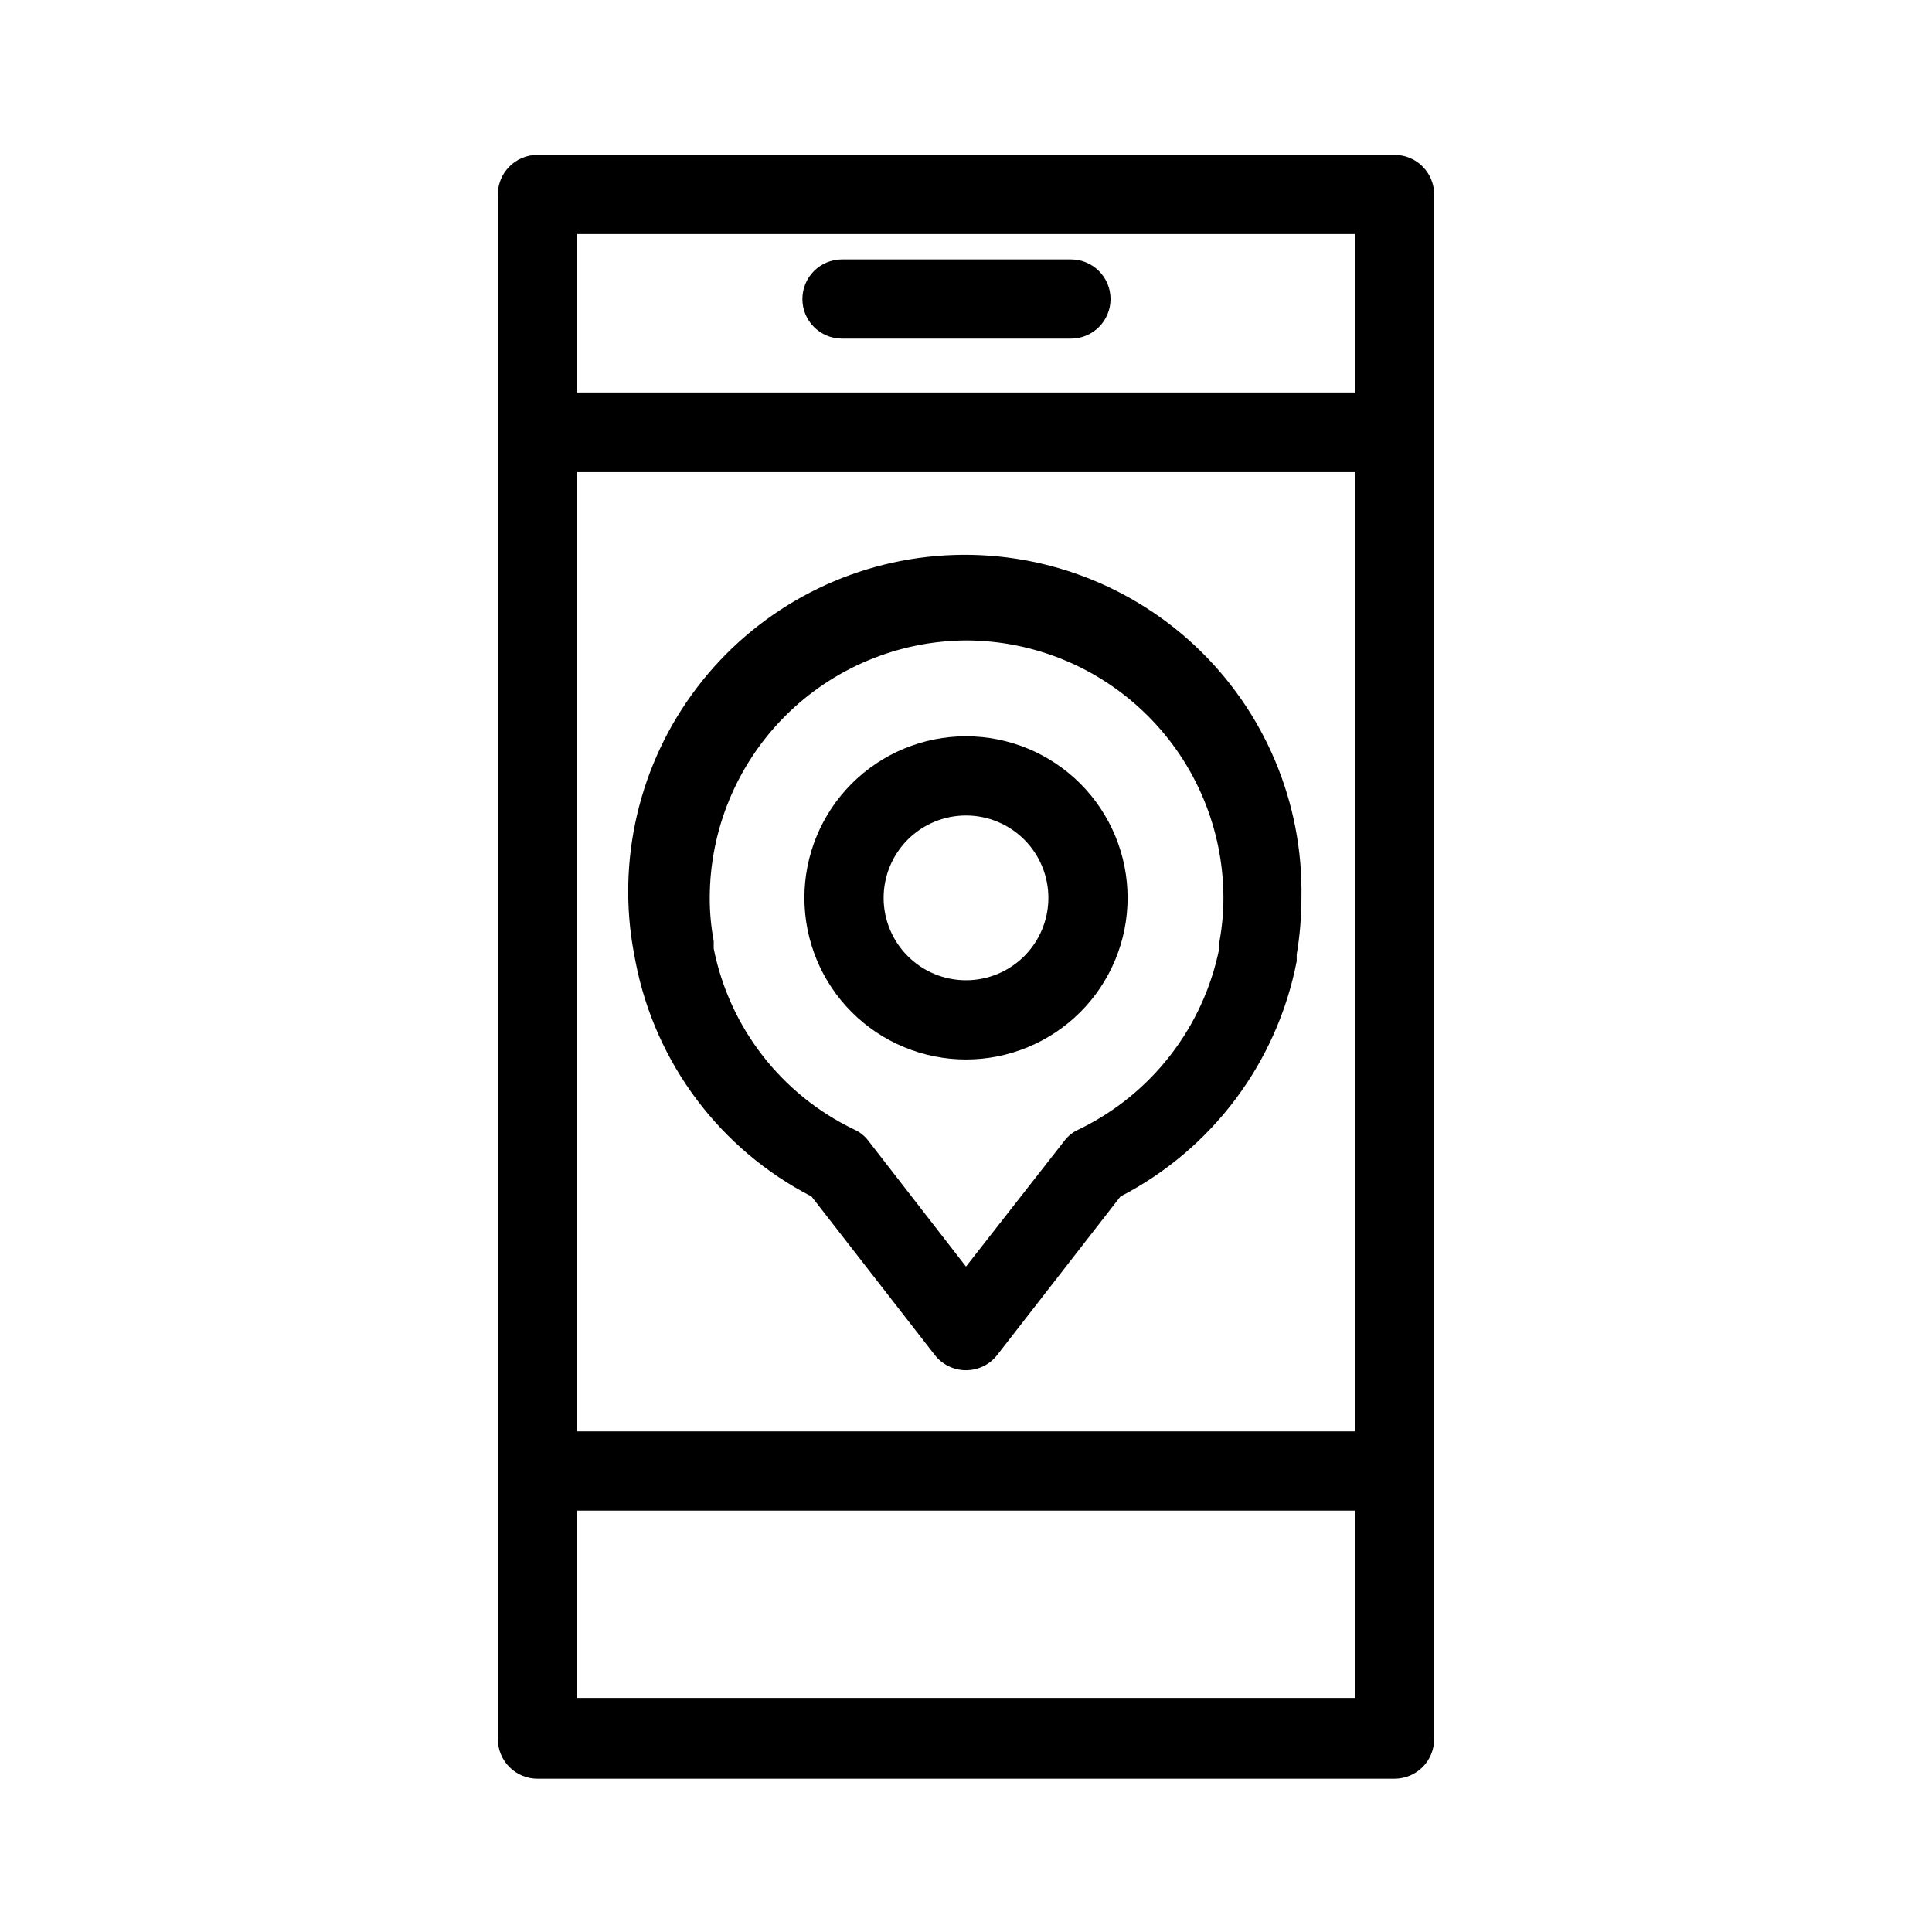
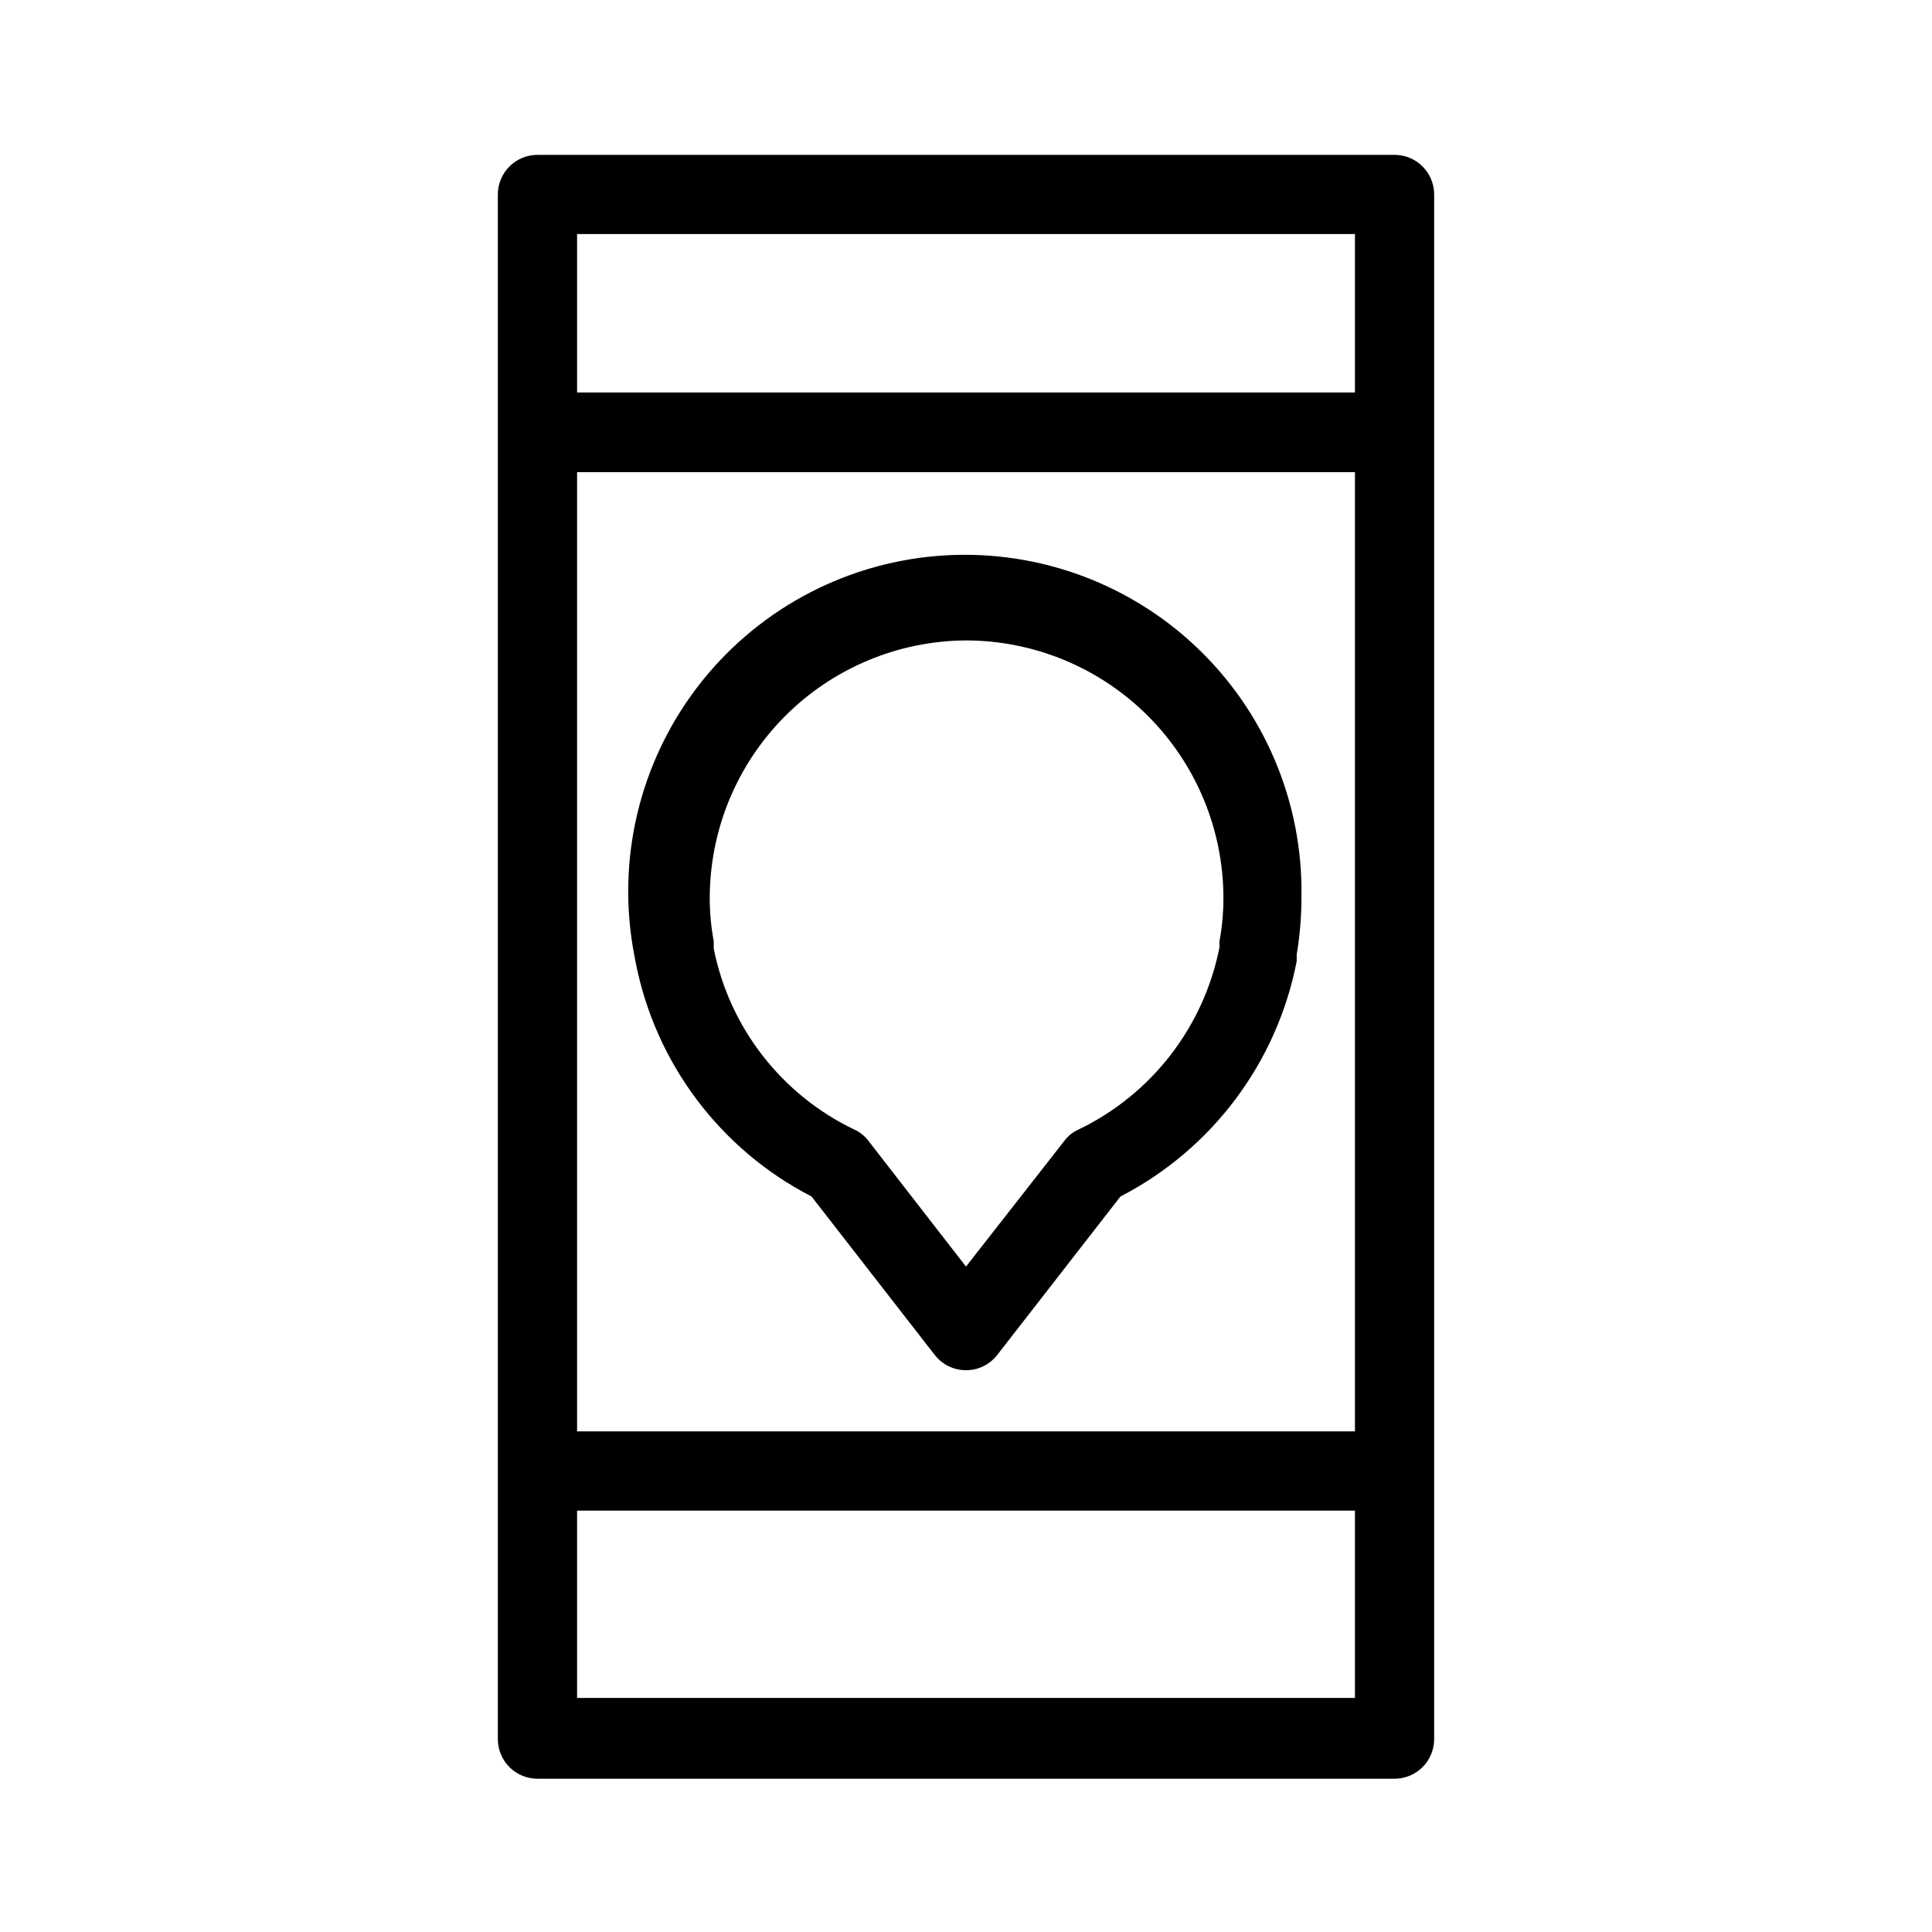
<svg xmlns="http://www.w3.org/2000/svg" fill="#000000" width="800px" height="800px" version="1.1" viewBox="144 144 512 512">
  <g>
-     <path d="m513.57 185.04h-227.14c-5.797 0-10.496 4.699-10.496 10.496v409.35c0 2.781 1.109 5.453 3.074 7.422 1.969 1.965 4.641 3.074 7.422 3.074h227.14c2.781 0 5.453-1.109 7.422-3.074 1.969-1.969 3.074-4.641 3.074-7.422v-409.35c0-5.797-4.699-10.496-10.496-10.496zm-10.496 20.992v41.984h-206.14v-41.984zm0 317.3h-206.14v-254.21h206.14zm-206.14 70.637v-49.645h206.14v49.645z" />
-     <path d="m367.14 233.74h60.668c5.797 0 10.496-4.699 10.496-10.496s-4.699-10.496-10.496-10.496h-60.668c-5.797 0-10.496 4.699-10.496 10.496s4.699 10.496 10.496 10.496z" />
-     <path d="m400 424.77c11.355 0 22.25-4.512 30.281-12.543 8.027-8.031 12.543-18.922 12.543-30.281 0-11.359-4.516-22.25-12.543-30.281-8.031-8.031-18.926-12.543-30.281-12.543-11.359 0-22.25 4.512-30.281 12.543s-12.543 18.922-12.543 30.281c0 11.359 4.512 22.25 12.543 30.281s18.922 12.543 30.281 12.543zm0-64.656c5.789 0 11.34 2.301 15.438 6.394 4.094 4.094 6.394 9.648 6.394 15.438 0 5.789-2.301 11.344-6.394 15.438-4.098 4.094-9.648 6.394-15.438 6.394-5.793 0-11.344-2.301-15.438-6.394s-6.394-9.648-6.394-15.438c0-5.789 2.301-11.344 6.394-15.438s9.645-6.394 15.438-6.394z" />
+     <path d="m513.57 185.04h-227.14c-5.797 0-10.496 4.699-10.496 10.496v409.35c0 2.781 1.109 5.453 3.074 7.422 1.969 1.965 4.641 3.074 7.422 3.074h227.14c2.781 0 5.453-1.109 7.422-3.074 1.969-1.969 3.074-4.641 3.074-7.422v-409.35c0-5.797-4.699-10.496-10.496-10.496zm-10.496 20.992v41.984h-206.14v-41.984zm0 317.3h-206.14v-254.21h206.14zm-206.14 70.637v-49.645h206.14v49.645" />
    <path d="m312.46 399.05c5.231 26.715 22.398 49.57 46.602 62.031l32.645 41.984c1.988 2.562 5.047 4.059 8.293 4.059 3.242 0 6.301-1.496 8.289-4.059l32.645-41.984c24.289-12.539 41.496-35.512 46.707-62.348v-1.785c0.832-4.957 1.254-9.98 1.258-15.008 0.48-25.254-9.766-49.531-28.199-66.801-18.43-17.27-43.32-25.918-68.492-23.797-25.168 2.121-48.262 14.812-63.543 34.926-15.281 20.109-21.324 45.758-16.621 70.578zm87.539-85.332c18.086 0.027 35.422 7.223 48.211 20.012 12.789 12.789 19.984 30.125 20.012 48.211 0 3.871-0.352 7.738-1.051 11.547v1.574c-4.156 21.078-18 38.969-37.363 48.281-1.5 0.672-2.805 1.719-3.781 3.043l-26.027 33.273-25.82-33.273c-0.977-1.324-2.281-2.371-3.781-3.043-19.277-9.234-33.082-27.004-37.258-47.969v-1.996 0.004c-0.707-3.773-1.059-7.602-1.051-11.441 0.027-18.031 7.18-35.32 19.902-48.102 12.719-12.777 29.977-20.012 48.008-20.121z" />
  </g>
</svg>